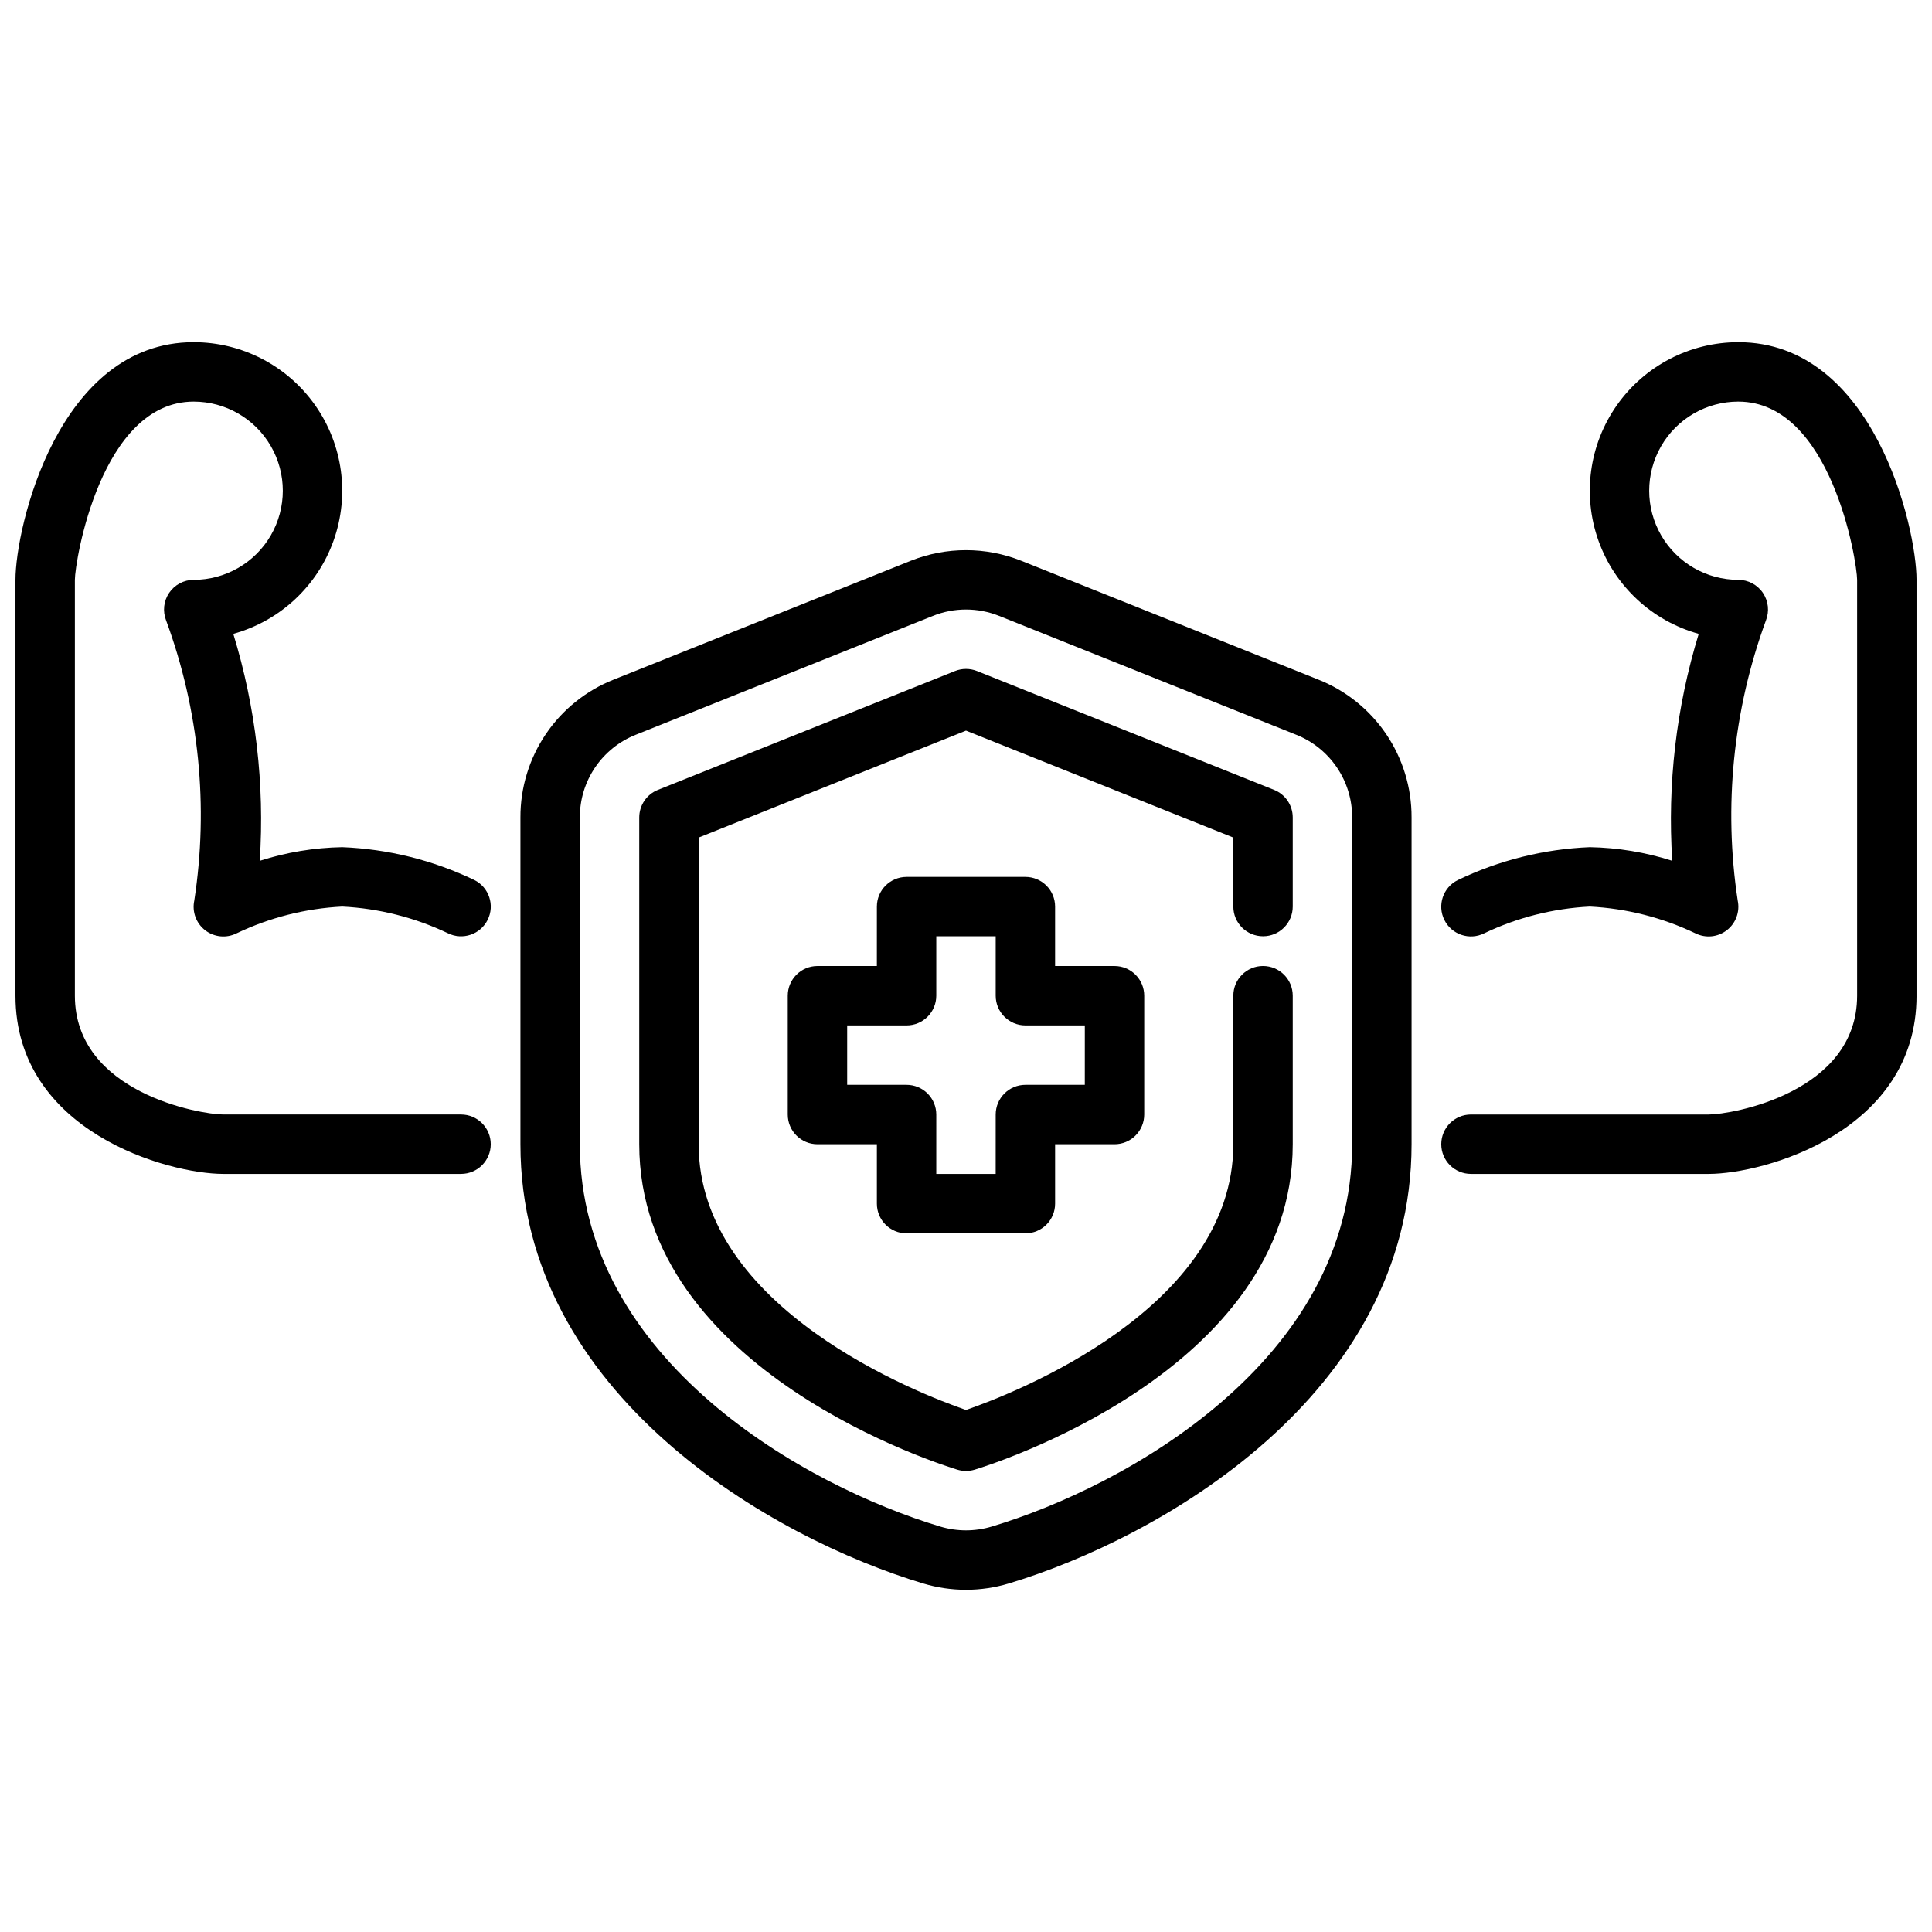
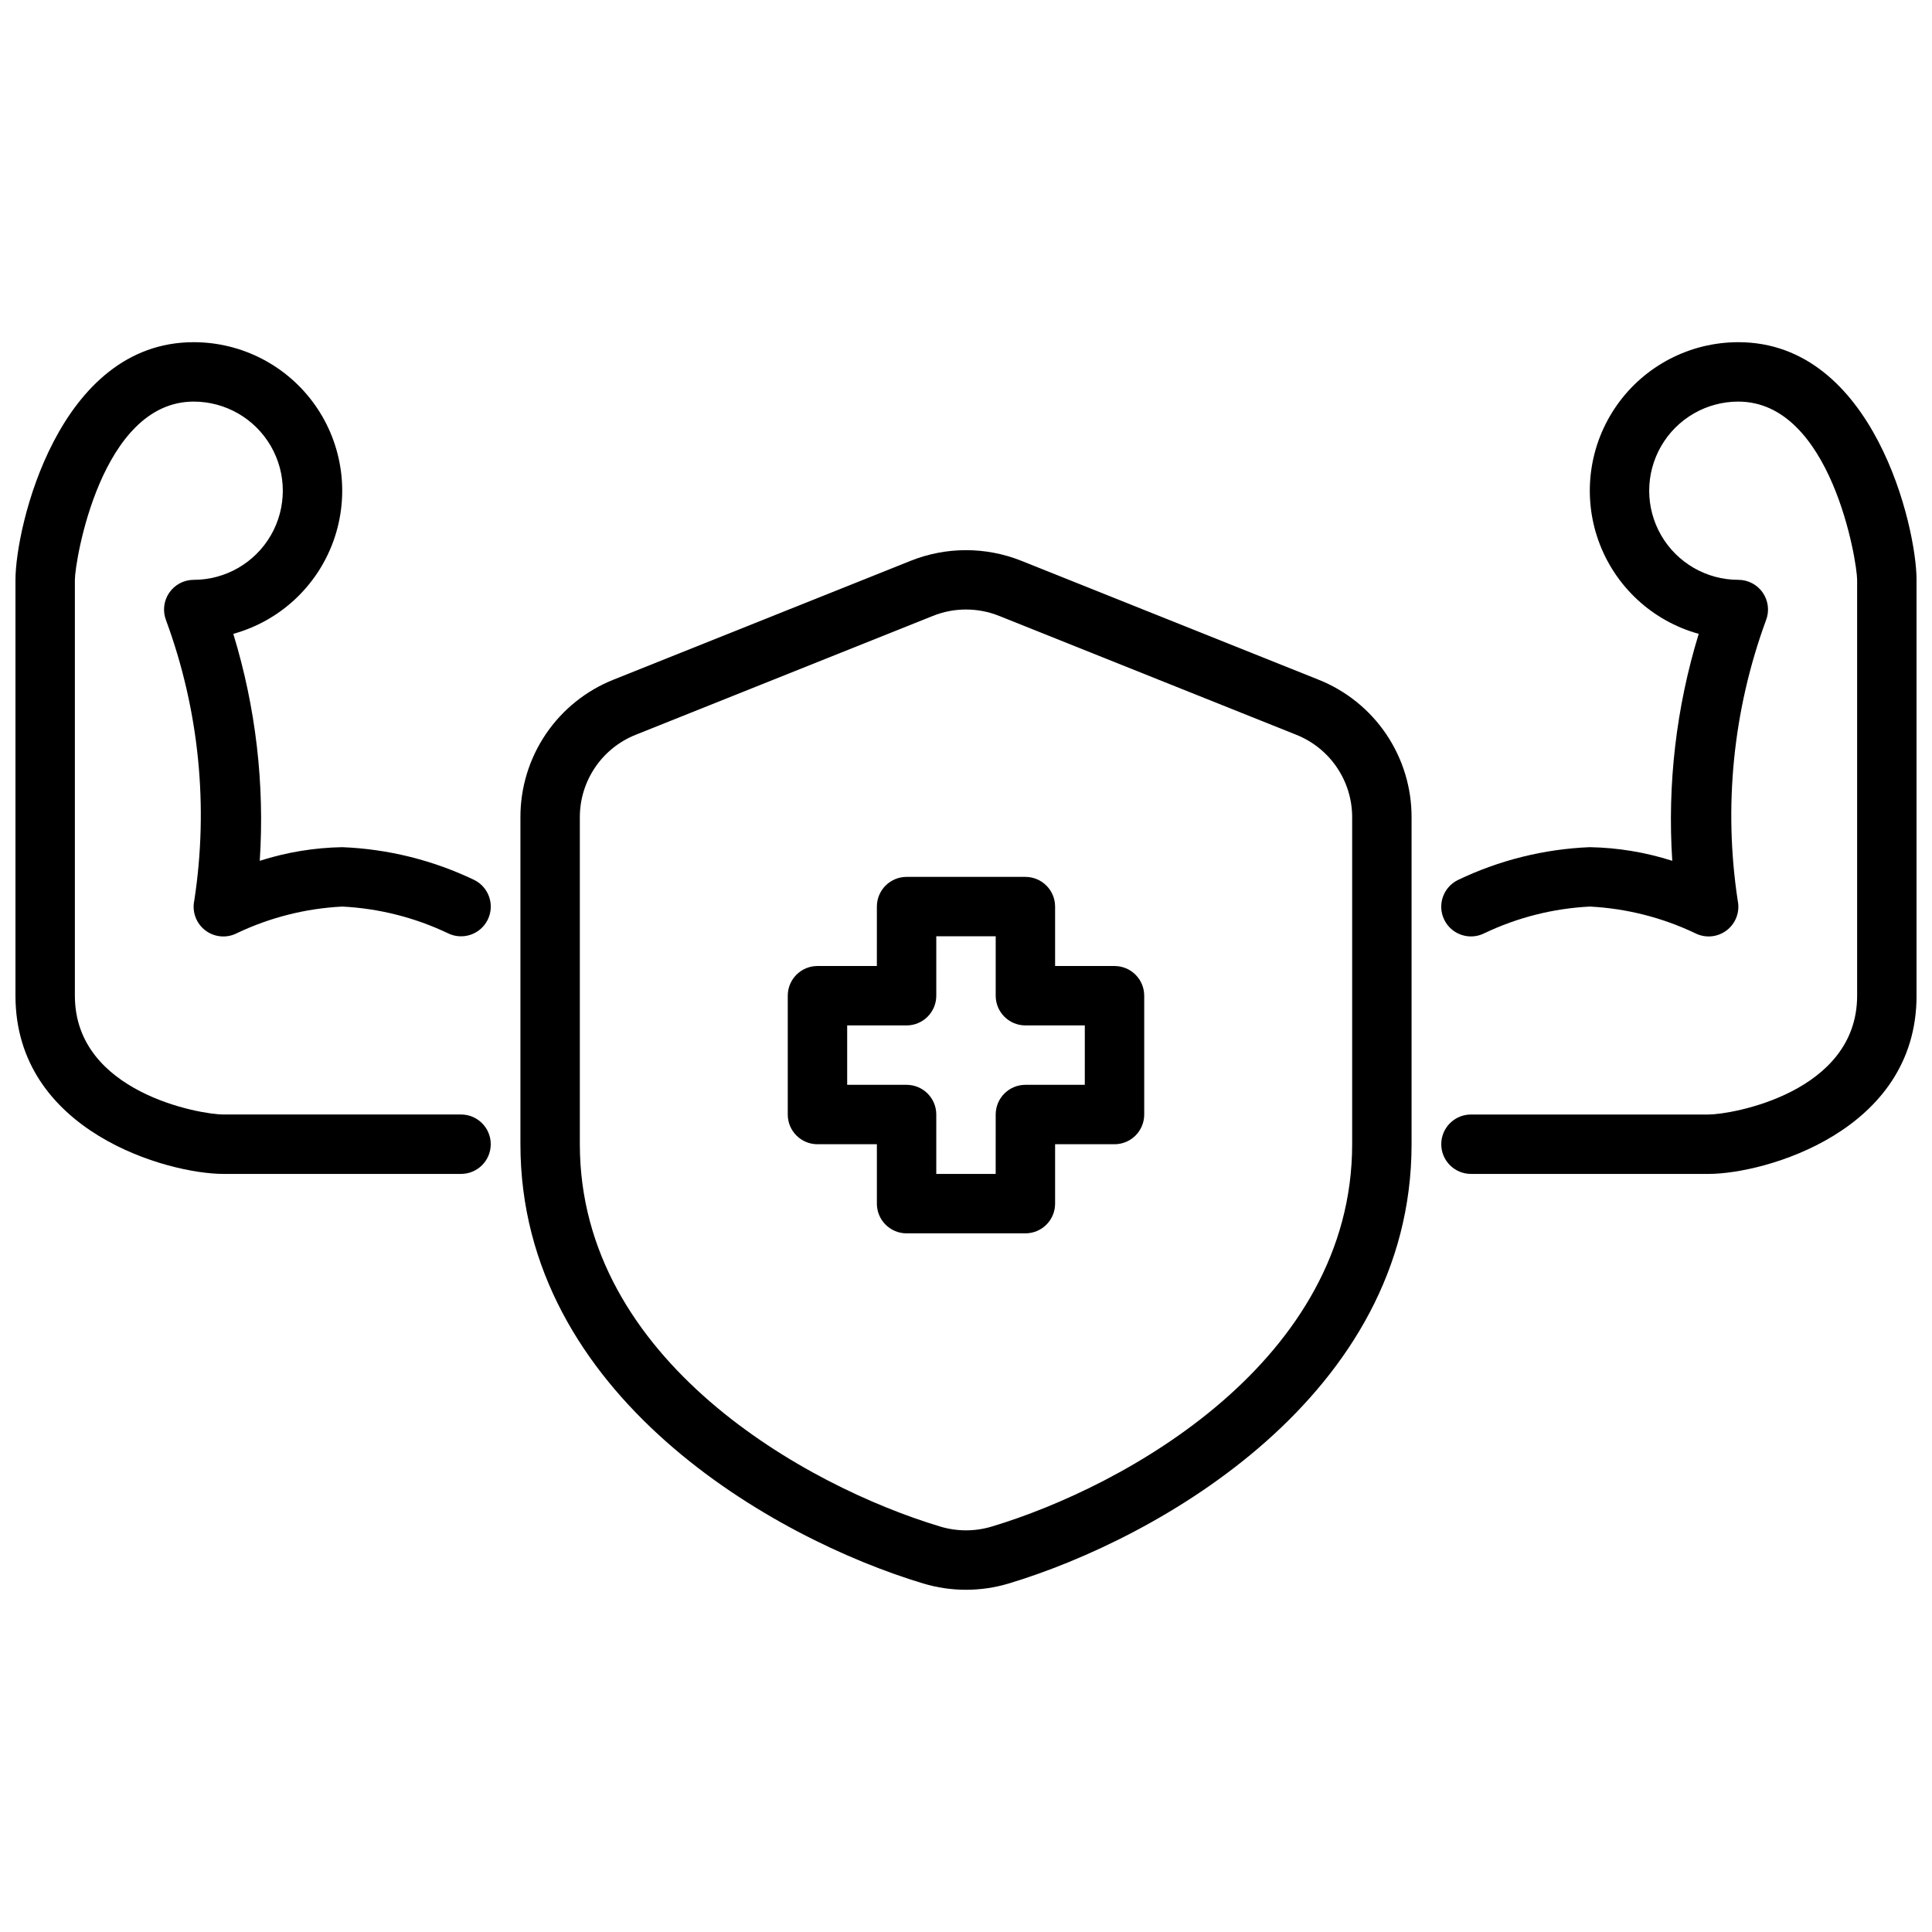
<svg xmlns="http://www.w3.org/2000/svg" width="800px" height="800px" version="1.1" viewBox="144 144 512 512">
  <defs>
    <clipPath id="b">
      <path d="m525 234h126.9v222h-126.9z" />
    </clipPath>
    <clipPath id="a">
-       <path d="m148.09 234h126.91v222h-126.91z" />
+       <path d="m148.09 234h126.91v222h-126.91" />
    </clipPath>
  </defs>
  <path d="m400 565.31c-3.832-0.004-7.644-0.562-11.312-1.664-39.66-11.902-106.77-49.805-106.77-116.42v-86.594c-0.027-7.871 2.32-15.57 6.734-22.094 4.414-6.519 10.695-11.555 18.016-14.453l78.719-31.488c9.383-3.731 19.84-3.731 29.223 0l78.719 31.488c7.324 2.898 13.602 7.934 18.016 14.453 4.414 6.523 6.762 14.223 6.734 22.094v86.594c0 66.613-67.109 104.52-106.78 116.42h0.004c-3.668 1.102-7.477 1.66-11.305 1.664zm0-259.78c-3.008-0.004-5.984 0.57-8.77 1.691l-78.719 31.488h-0.004c-4.391 1.738-8.156 4.762-10.805 8.672-2.648 3.91-4.055 8.527-4.039 13.25v86.594c0 57.371 60.062 90.695 95.551 101.34h-0.004c4.43 1.324 9.145 1.324 13.574 0 35.484-10.641 95.551-43.965 95.551-101.34v-86.594c0.016-4.723-1.395-9.34-4.043-13.25-2.648-3.91-6.414-6.934-10.805-8.672l-78.719-31.488c-2.789-1.121-5.766-1.695-8.77-1.691z" />
-   <path d="m400 533.82c-0.766 0-1.527-0.113-2.262-0.332-3.445-1.039-84.332-25.992-84.332-86.262v-86.594c0-3.219 1.961-6.117 4.953-7.312l78.719-31.488c1.875-0.746 3.965-0.746 5.84 0l78.719 31.488h0.004c2.988 1.195 4.953 4.094 4.949 7.312v23.617c0 4.348-3.523 7.871-7.871 7.871s-7.871-3.523-7.871-7.871v-18.285l-70.848-28.34-70.848 28.34-0.004 81.262c0 43.641 58.496 66.164 70.848 70.43 12.352-4.266 70.848-26.766 70.848-70.43l0.004-39.359c0-4.348 3.523-7.871 7.871-7.871s7.871 3.523 7.871 7.871v39.359c0 60.27-80.887 85.223-84.332 86.262-0.734 0.219-1.496 0.332-2.258 0.332z" />
  <g clip-path="url(#b)">
    <path d="m596.8 455.1h-62.977c-4.348 0-7.875-3.523-7.875-7.871 0-4.348 3.527-7.871 7.875-7.871h62.977c6.117 0 39.359-5.801 39.359-31.488v-110.21c0-4.809-6.848-47.23-31.488-47.23v-0.004c-8.438 0-16.234 4.5-20.453 11.809-4.219 7.309-4.219 16.309 0 23.617 4.219 7.305 12.016 11.809 20.453 11.809 2.609 0 5.051 1.293 6.516 3.453 1.465 2.16 1.762 4.906 0.797 7.328-8.695 23.723-11.266 49.258-7.469 74.234 0.621 2.957-0.504 6.008-2.898 7.852-2.391 1.848-5.629 2.16-8.328 0.809-8.77-4.184-18.277-6.594-27.977-7.086-9.703 0.492-19.211 2.898-27.98 7.086-3.891 1.941-8.621 0.359-10.562-3.535-1.941-3.894-0.359-8.621 3.535-10.562 10.953-5.266 22.863-8.238 35.008-8.73 7.418 0.133 14.781 1.352 21.852 3.613-1.324-20.309 1.051-40.688 7.012-60.145-12.34-3.414-22.246-12.617-26.562-24.672-4.312-12.055-2.496-25.457 4.879-35.926 7.371-10.469 19.375-16.695 32.18-16.695 35.922 0 47.23 49.082 47.23 62.977v110.21c0 36.039-40.391 47.23-55.102 47.23z" />
  </g>
  <g clip-path="url(#a)">
    <path d="m266.18 455.1h-62.977c-14.711 0-55.105-11.195-55.105-47.23v-110.21c0-13.895 11.305-62.977 47.23-62.977 12.805 0 24.809 6.227 32.184 16.695 7.371 10.469 9.191 23.871 4.875 35.926-4.312 12.055-14.223 21.258-26.562 24.672 5.961 19.457 8.34 39.836 7.012 60.145 7.07-2.262 14.434-3.481 21.855-3.613 12.137 0.484 24.051 3.441 35.004 8.699 3.894 1.938 5.477 6.668 3.535 10.562-1.941 3.894-6.672 5.477-10.562 3.535-8.77-4.172-18.277-6.57-27.977-7.055-9.703 0.492-19.211 2.898-27.98 7.086-2.699 1.355-5.941 1.043-8.336-0.801-2.394-1.848-3.519-4.902-2.894-7.859 3.844-24.984 1.277-50.535-7.465-74.258-0.953-2.422-0.652-5.16 0.812-7.312 1.465-2.152 3.898-3.445 6.5-3.445 8.438 0 16.234-4.504 20.453-11.809 4.219-7.309 4.219-16.309 0-23.617-4.219-7.309-12.016-11.809-20.453-11.809-24.641 0-31.488 42.422-31.488 47.23v110.21c0 25.688 33.242 31.488 39.359 31.488h62.98c4.348 0 7.871 3.523 7.871 7.871 0 4.348-3.523 7.871-7.871 7.871z" />
  </g>
  <path d="m415.74 470.85h-31.488c-4.348 0-7.871-3.523-7.871-7.871v-15.746h-15.746c-4.348 0-7.871-3.523-7.871-7.871v-31.488c0-4.348 3.523-7.871 7.871-7.871h15.742l0.004-15.746c0-4.348 3.523-7.871 7.871-7.871h31.488c2.09 0 4.09 0.828 5.566 2.305 1.477 1.477 2.305 3.481 2.305 5.566v15.742h15.742l0.004 0.004c2.086 0 4.09 0.828 5.566 2.305 1.477 1.477 2.305 3.477 2.305 5.566v31.488c0 2.086-0.828 4.09-2.305 5.566-1.477 1.477-3.481 2.305-5.566 2.305h-15.746v15.746c0 2.086-0.828 4.09-2.305 5.566-1.477 1.473-3.477 2.305-5.566 2.305zm-23.617-15.742h15.742l0.004-15.746c0-4.348 3.523-7.871 7.871-7.871h15.742l0.004-15.746h-15.746c-4.348 0-7.871-3.523-7.871-7.871v-15.746h-15.746v15.746c0 2.086-0.828 4.09-2.305 5.566-1.477 1.477-3.477 2.305-5.566 2.305h-15.742v15.742h15.742v0.004c2.09 0 4.09 0.828 5.566 2.305 1.477 1.477 2.305 3.477 2.305 5.566z" />
</svg>